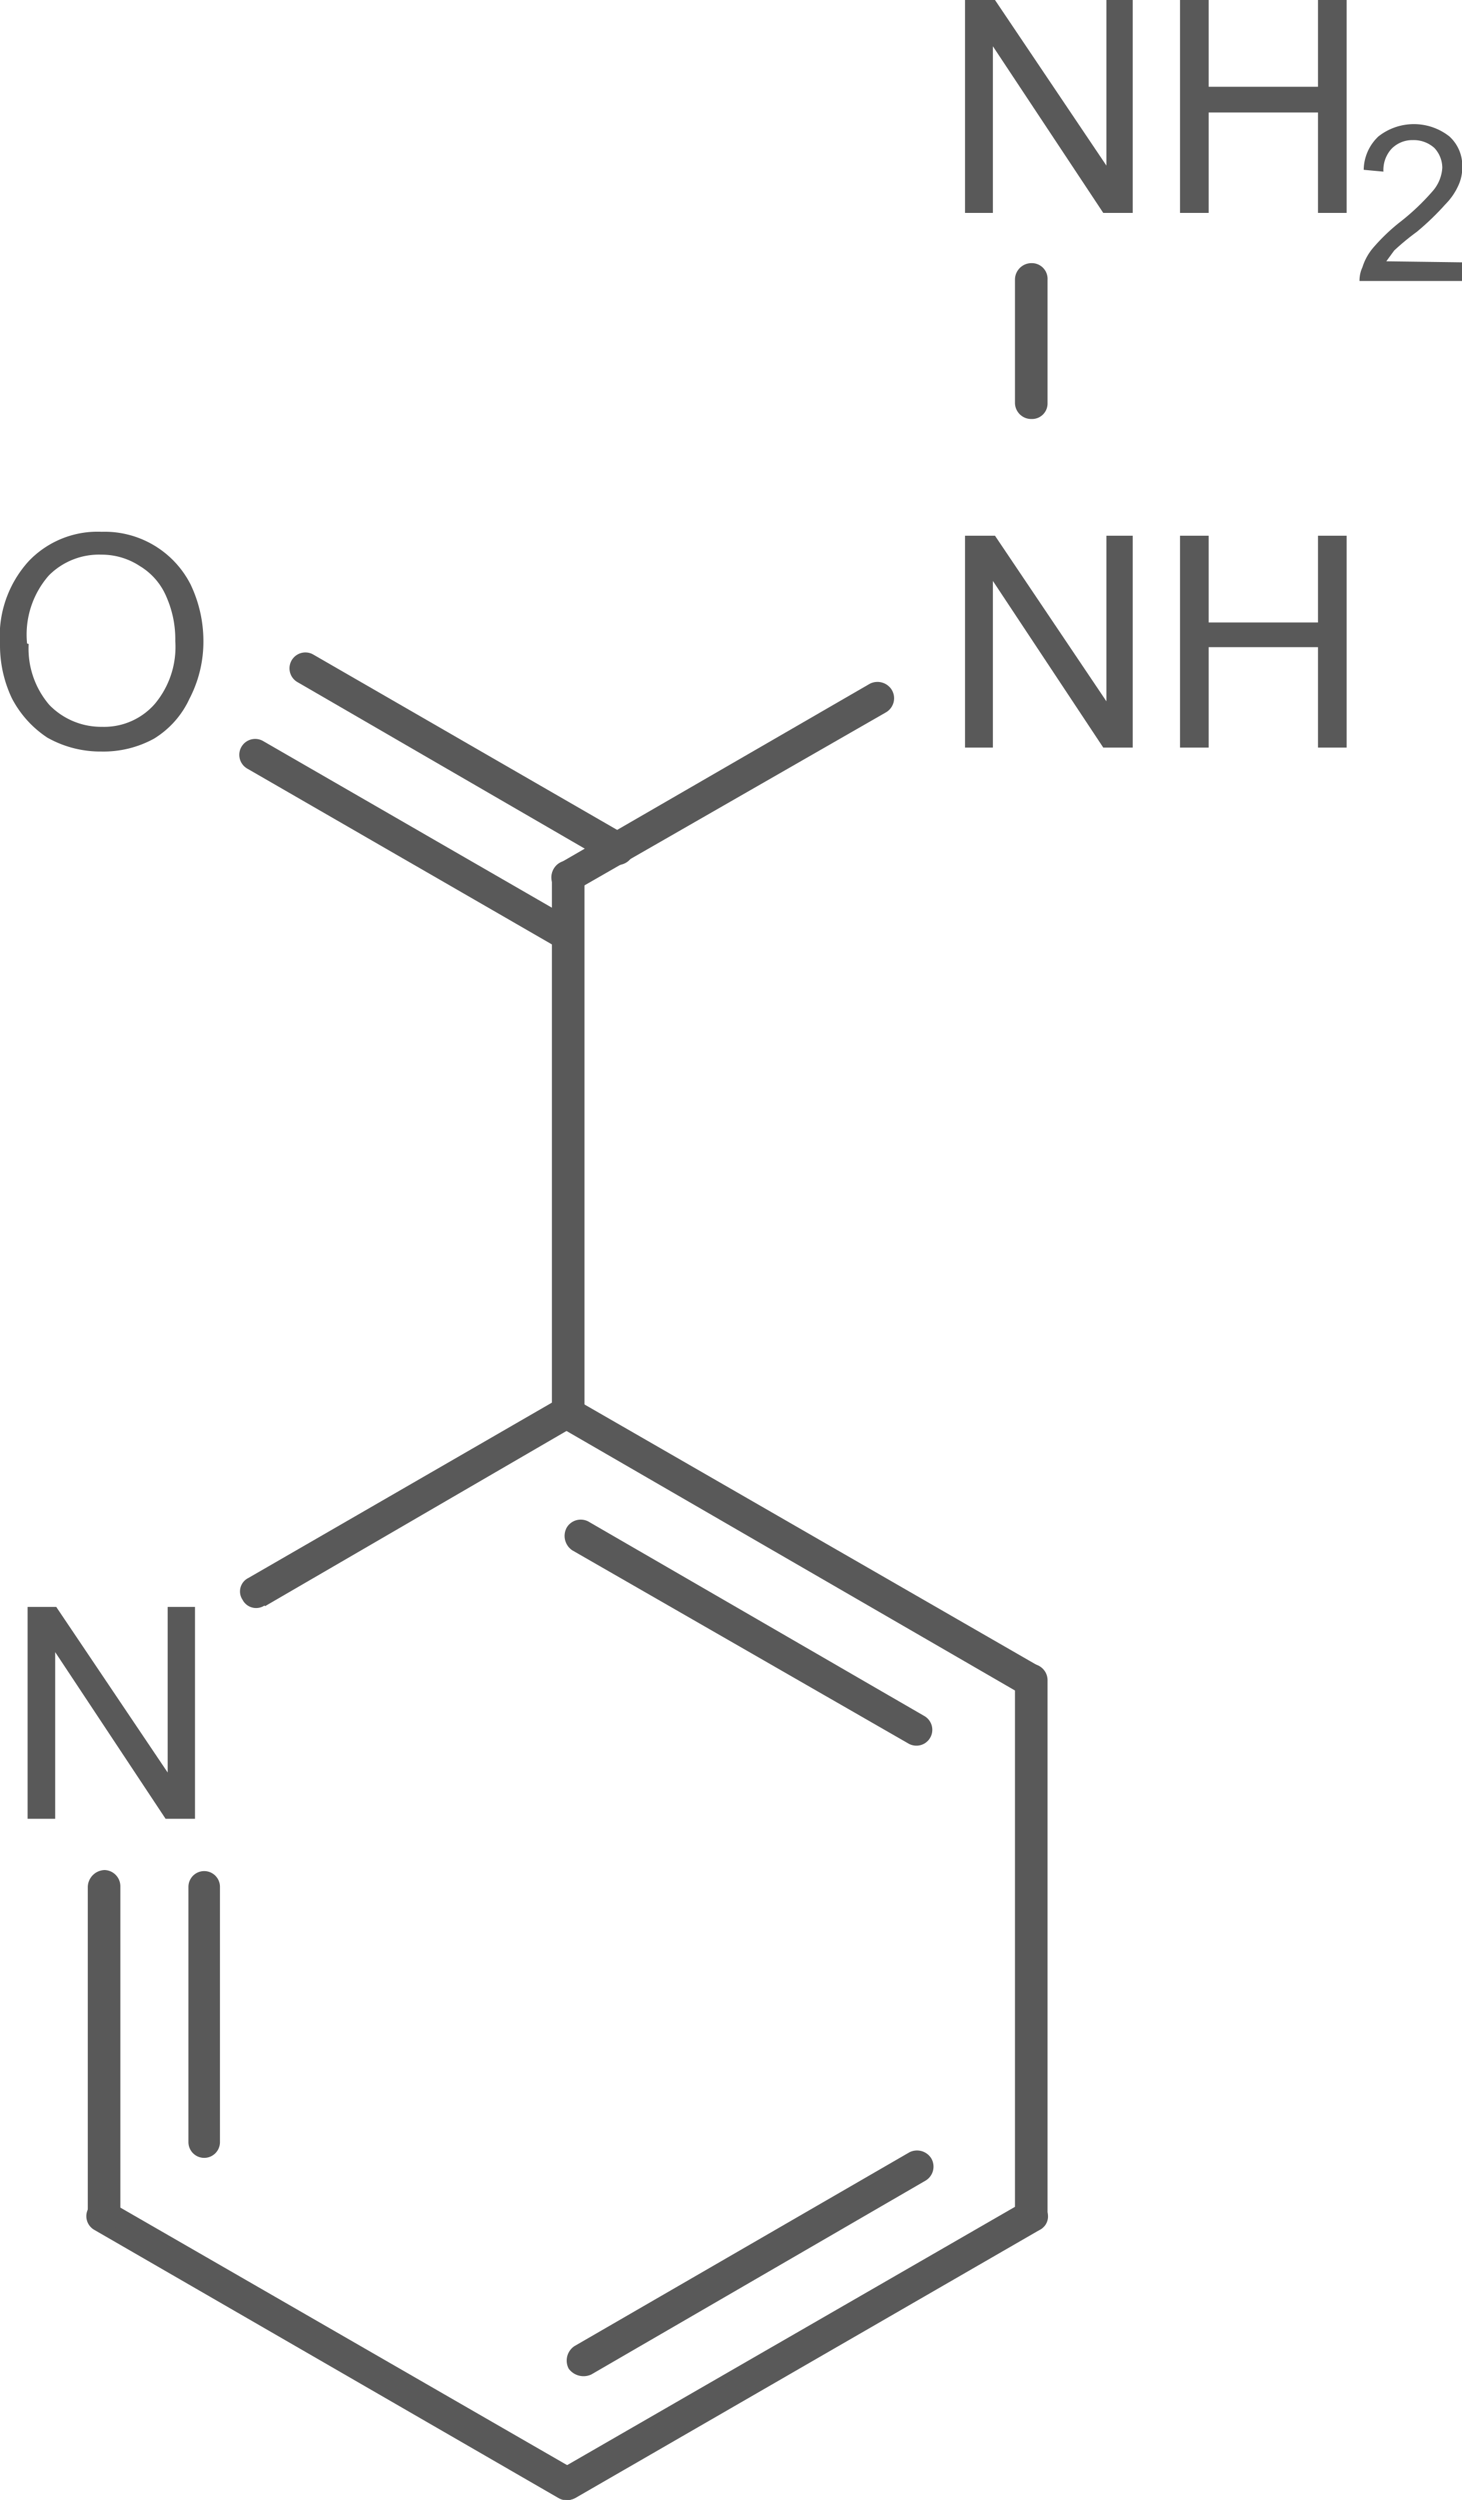
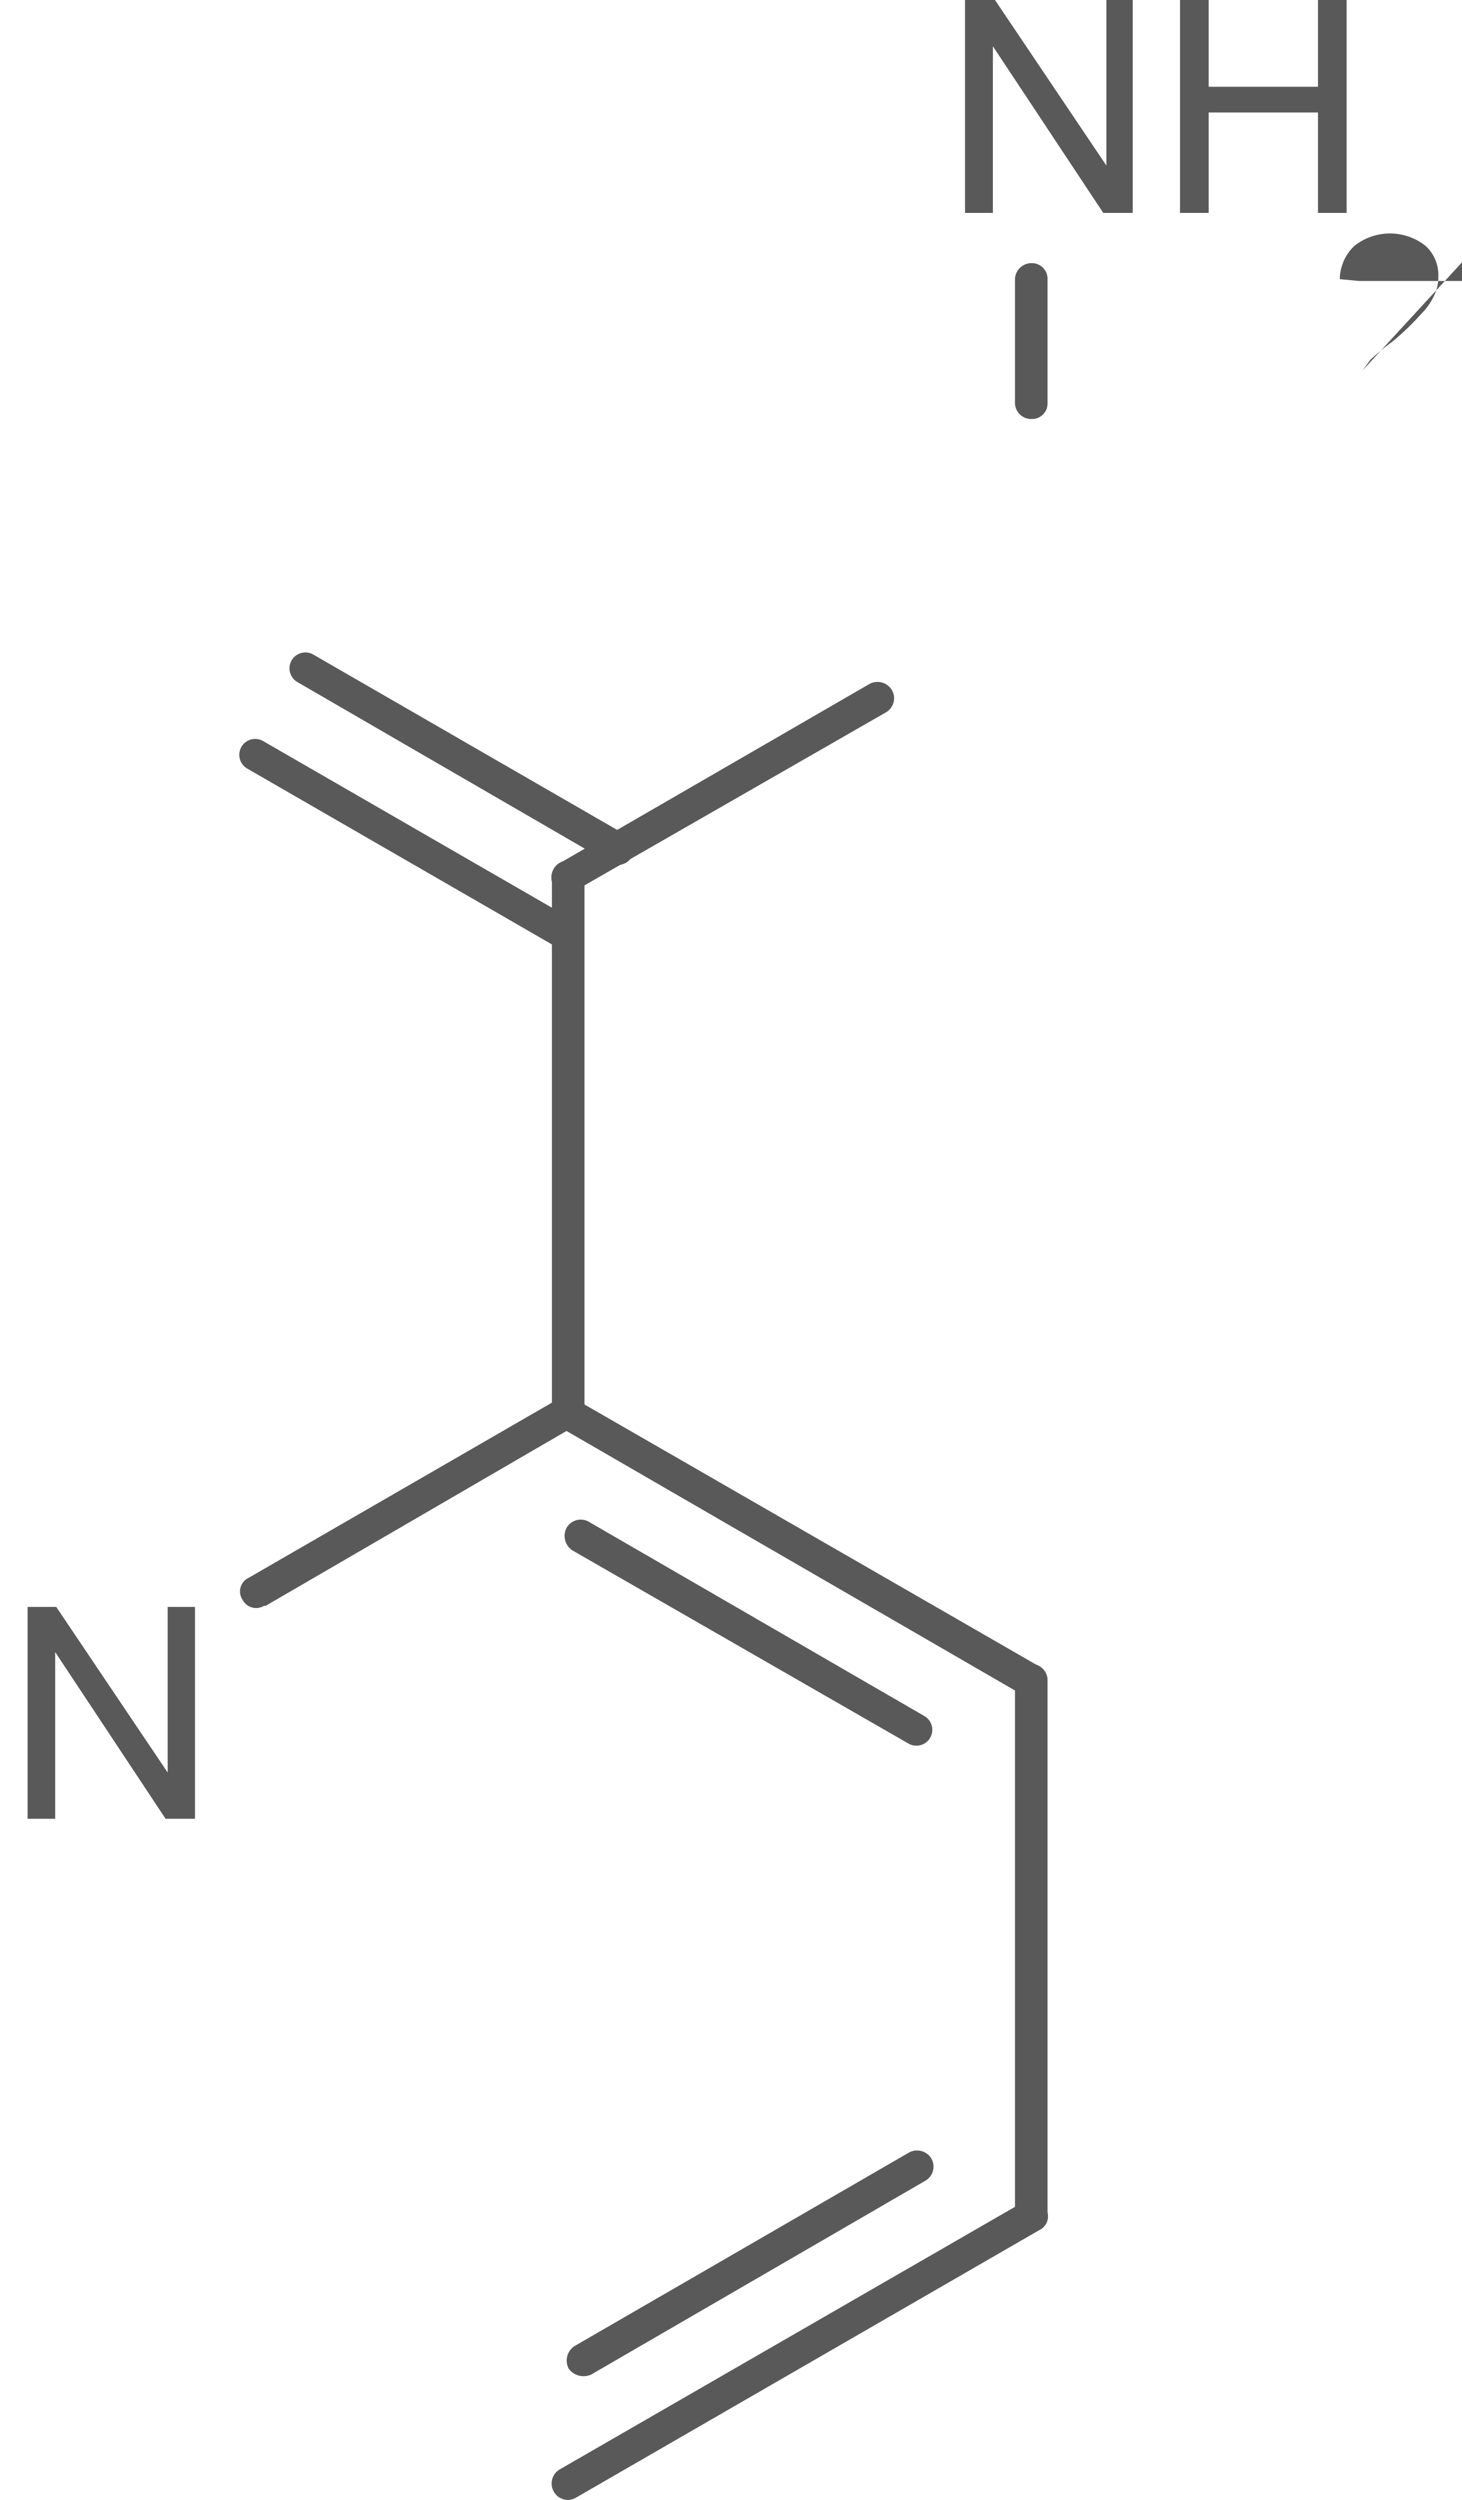
<svg xmlns="http://www.w3.org/2000/svg" id="Layer_1" data-name="Layer 1" viewBox="0 0 55.63 95.1">
  <defs>
    <style>.cls-1,.cls-2{fill:none;}.cls-x{clip-path:url(#clip-path);}.cls-z{clip-path:url(#clip-path-2);}.cls-4{fill:#595959;}.cls-y{clip-path:url(#clip-path-3);}</style>
    <clipPath id="clip-path">
      <polygon class="cls-1" points="221 340 389.75 340 389.75 452.5 221 452.5 221 340 221 340" />
    </clipPath>
    <clipPath id="clip-path-2" transform="translate(-277.14 -349.9)">
      <polygon class="cls-2" points="221 340 389.75 340 389.75 452.5 221 452.5 221 340 221 340" />
    </clipPath>
    <clipPath id="clip-path-3" transform="translate(-277.14 -349.9)">
-       <path class="cls-1" d="M325.36,347.31A2.68,2.68,0,0,1,328,350v4.13a2.71,2.71,0,0,1,2.7-2.7h.3a2.69,2.69,0,0,1,2.7,2.7v5.4a2.68,2.68,0,0,1-2.7,2.66h-.3a2.71,2.71,0,0,1-2.7-2.66v-4.16a2.68,2.68,0,0,1-2.66,2.7h-9.68a2.69,2.69,0,0,1-2.7-2.7V350a2.69,2.69,0,0,1,2.7-2.7Zm0,20.4a2.67,2.67,0,0,1,2.66,2.66v5.36a2.68,2.68,0,0,1-2.66,2.7h-9.68a2.69,2.69,0,0,1-2.7-2.7v-5.36a2.68,2.68,0,0,1,2.7-2.66Zm-42.94-.11a2.77,2.77,0,0,1,2.78,2.78v5.55a2.77,2.77,0,0,1-2.78,2.77h-2.66a2.77,2.77,0,0,1-2.77-2.77v-5.55a2.77,2.77,0,0,1,2.77-2.78Zm-.64,40.84a2.69,2.69,0,0,1,2.7,2.7v5.36a2.69,2.69,0,0,1-2.7,2.7H280.4a2.69,2.69,0,0,1-2.7-2.7v-5.36a2.69,2.69,0,0,1,2.7-2.7ZM221,340V452.5H389.75V340Z" />
-     </clipPath>
+       </clipPath>
  </defs>
  <title>1452-63-7</title>
  <g class="cls-3">
    <polygon class="cls-4" points="1.05 69.19 1.05 61.13 2.14 61.13 6.38 67.43 6.38 61.13 7.42 61.13 7.42 69.19 6.3 69.19 2.1 62.85 2.1 69.19 1.05 69.19 1.05 69.19" />
-     <path class="cls-4" d="M277.14,374.4a4.24,4.24,0,0,1,1.09-3.15,3.62,3.62,0,0,1,2.78-1.12,3.67,3.67,0,0,1,3.38,2,5,5,0,0,1,.49,2.14,4.7,4.7,0,0,1-.53,2.21A3.49,3.49,0,0,1,283,378a4,4,0,0,1-2,.49,4.11,4.11,0,0,1-2.06-.53,4,4,0,0,1-1.35-1.5,4.7,4.7,0,0,1-.45-2Zm1.09,0a3.29,3.29,0,0,0,.79,2.32,2.75,2.75,0,0,0,2,.83,2.56,2.56,0,0,0,2-.86,3.37,3.37,0,0,0,.79-2.4,4,4,0,0,0-.34-1.69,2.48,2.48,0,0,0-1-1.16A2.64,2.64,0,0,0,281,371a2.69,2.69,0,0,0-2,.79,3.41,3.41,0,0,0-.83,2.59Z" transform="translate(-277.14 -349.9)" />
-     <path class="cls-4" d="M313.86,378.34v-8.06H315l4.24,6.3v-6.3h1v8.06h-1.12l-4.2-6.34v6.34Zm8.18,0v-8.06h1.09v3.3h4.16v-3.3h1.09v8.06h-1.09v-3.82h-4.16v3.82Z" transform="translate(-277.14 -349.9)" />
    <path class="cls-4" d="M313.86,358V349.9H315l4.24,6.3v-6.3h1V358h-1.12l-4.2-6.34V358Zm8.18,0V349.9h1.09v3.3h4.16v-3.3h1.09V358h-1.09v-3.82h-4.16V358Z" transform="translate(-277.14 -349.9)" />
-     <path class="cls-4" d="M332.77,359.88v.71h-3.9a1.2,1.2,0,0,1,.11-.52,2.12,2.12,0,0,1,.45-.79,7.36,7.36,0,0,1,.94-.9,8.79,8.79,0,0,0,1.31-1.24,1.48,1.48,0,0,0,.34-.86,1.11,1.11,0,0,0-.3-.75,1.17,1.17,0,0,0-.82-.3,1.1,1.1,0,0,0-.82.34,1.2,1.2,0,0,0-.3.86l-.75-.07a1.77,1.77,0,0,1,.56-1.27,2.18,2.18,0,0,1,2.7,0,1.5,1.5,0,0,1,.49,1.16,1.62,1.62,0,0,1-.15.71,2.42,2.42,0,0,1-.49.71,10.08,10.08,0,0,1-1.09,1.05,9.33,9.33,0,0,0-.86.71l-.3.41Z" transform="translate(-277.14 -349.9)" />
+     <path class="cls-4" d="M332.77,359.88v.71h-3.9l-.75-.07a1.77,1.77,0,0,1,.56-1.27,2.18,2.18,0,0,1,2.7,0,1.5,1.5,0,0,1,.49,1.16,1.62,1.62,0,0,1-.15.71,2.42,2.42,0,0,1-.49.71,10.08,10.08,0,0,1-1.09,1.05,9.33,9.33,0,0,0-.86.71l-.3.41Z" transform="translate(-277.14 -349.9)" />
    <g class="cls-5">
      <path class="cls-4" d="M316.7,434.73a.57.57,0,0,0,.22-.83.62.62,0,0,0-.86-.22l-17.62,10.16a.62.62,0,0,0-.22.86.61.61,0,0,0,.83.22Zm-4.35-1.87a.62.62,0,0,0,.22-.86.64.64,0,0,0-.83-.22L299,439.15a.66.66,0,0,0-.22.86.7.7,0,0,0,.86.22Z" transform="translate(-277.14 -349.9)" />
-       <path class="cls-4" d="M299,443.84l-17.63-10.16a.62.62,0,0,0-.86.22.6.6,0,0,0,.22.83l17.66,10.2a.6.6,0,0,0,.83-.22.62.62,0,0,0-.22-.86Z" transform="translate(-277.14 -349.9)" />
-       <path class="cls-4" d="M280.48,434.2a.62.62,0,0,0,.64.6.59.59,0,0,0,.6-.6V421.68a.62.62,0,0,0-.6-.64.66.66,0,0,0-.64.64Zm3.83-2.81a.6.6,0,1,0,1.2,0v-9.71a.6.6,0,1,0-1.2,0Z" transform="translate(-277.14 -349.9)" />
      <path class="cls-4" d="M287.23,411,299,404.16a.6.6,0,1,0-.6-1.05l-11.81,6.82a.57.57,0,0,0-.22.83.58.58,0,0,0,.83.22Z" transform="translate(-277.14 -349.9)" />
      <path class="cls-4" d="M299,403.11a.58.58,0,0,0-.83.22.57.57,0,0,0,.22.83l17.63,10.2a.66.66,0,0,0,.86-.22.62.62,0,0,0-.22-.86Zm.56,4.69a.62.62,0,0,0-.86.22.66.66,0,0,0,.22.86l12.79,7.35a.6.6,0,0,0,.6-1.05Z" transform="translate(-277.14 -349.9)" />
      <path class="cls-4" d="M317,434.2V413.84a.62.62,0,0,0-.6-.64.66.66,0,0,0-.64.64V434.2a.62.62,0,0,0,.64.6.59.59,0,0,0,.6-.6Z" transform="translate(-277.14 -349.9)" />
      <path class="cls-4" d="M299.38,403.64V383.28a.63.63,0,0,0-.64-.64.6.6,0,0,0-.6.64v20.36a.59.59,0,0,0,.6.6.62.62,0,0,0,.64-.6Z" transform="translate(-277.14 -349.9)" />
      <path class="cls-4" d="M298.44,386a.6.6,0,0,0,.6-1.05l-11.89-6.86a.6.6,0,0,0-.6,1.05Zm1.91-3.26a.64.64,0,0,0,.82-.22.62.62,0,0,0-.22-.86l-11.89-6.86a.6.6,0,0,0-.6,1.05Z" transform="translate(-277.14 -349.9)" />
      <path class="cls-4" d="M299,383.8,310.85,377a.62.62,0,0,0,.22-.86.64.64,0,0,0-.83-.23l-11.81,6.83a.62.62,0,0,0-.22.86.61.61,0,0,0,.83.23Z" transform="translate(-277.14 -349.9)" />
      <path class="cls-4" d="M317,365.24v-4.69a.6.6,0,0,0-.6-.64.63.63,0,0,0-.64.64v4.69a.62.62,0,0,0,.64.6.59.59,0,0,0,.6-.6Z" transform="translate(-277.14 -349.9)" />
    </g>
  </g>
</svg>